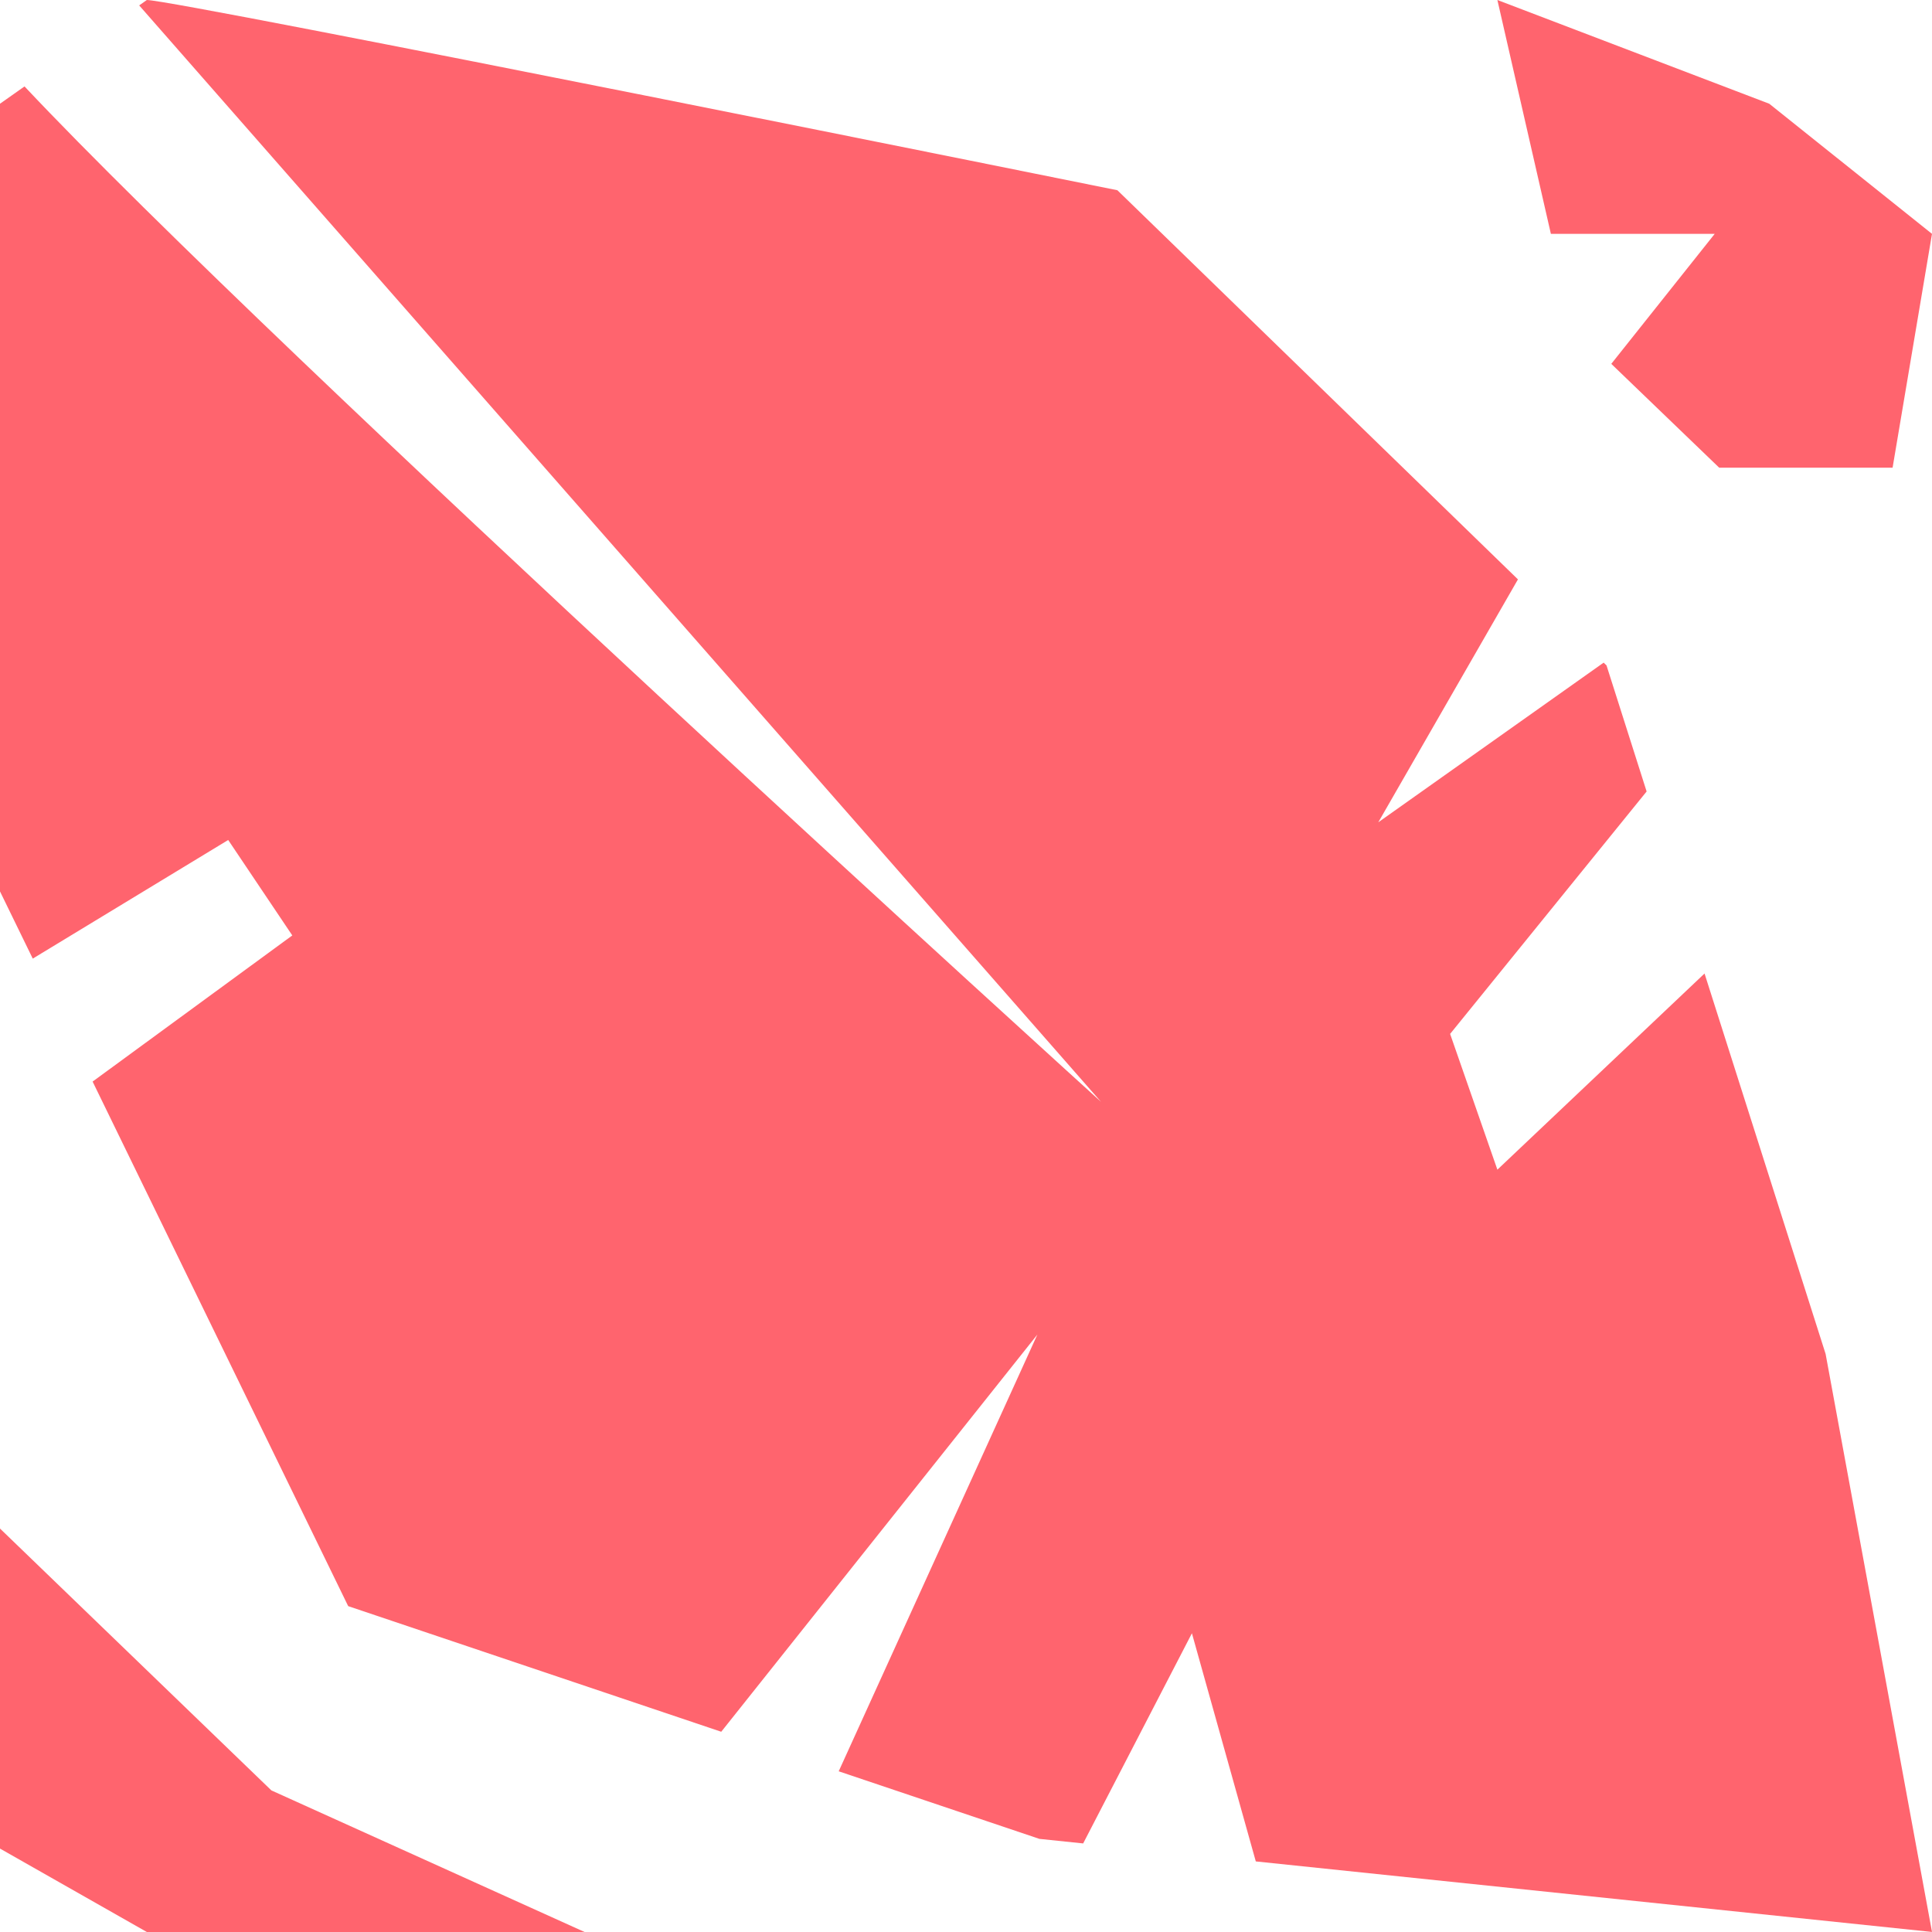
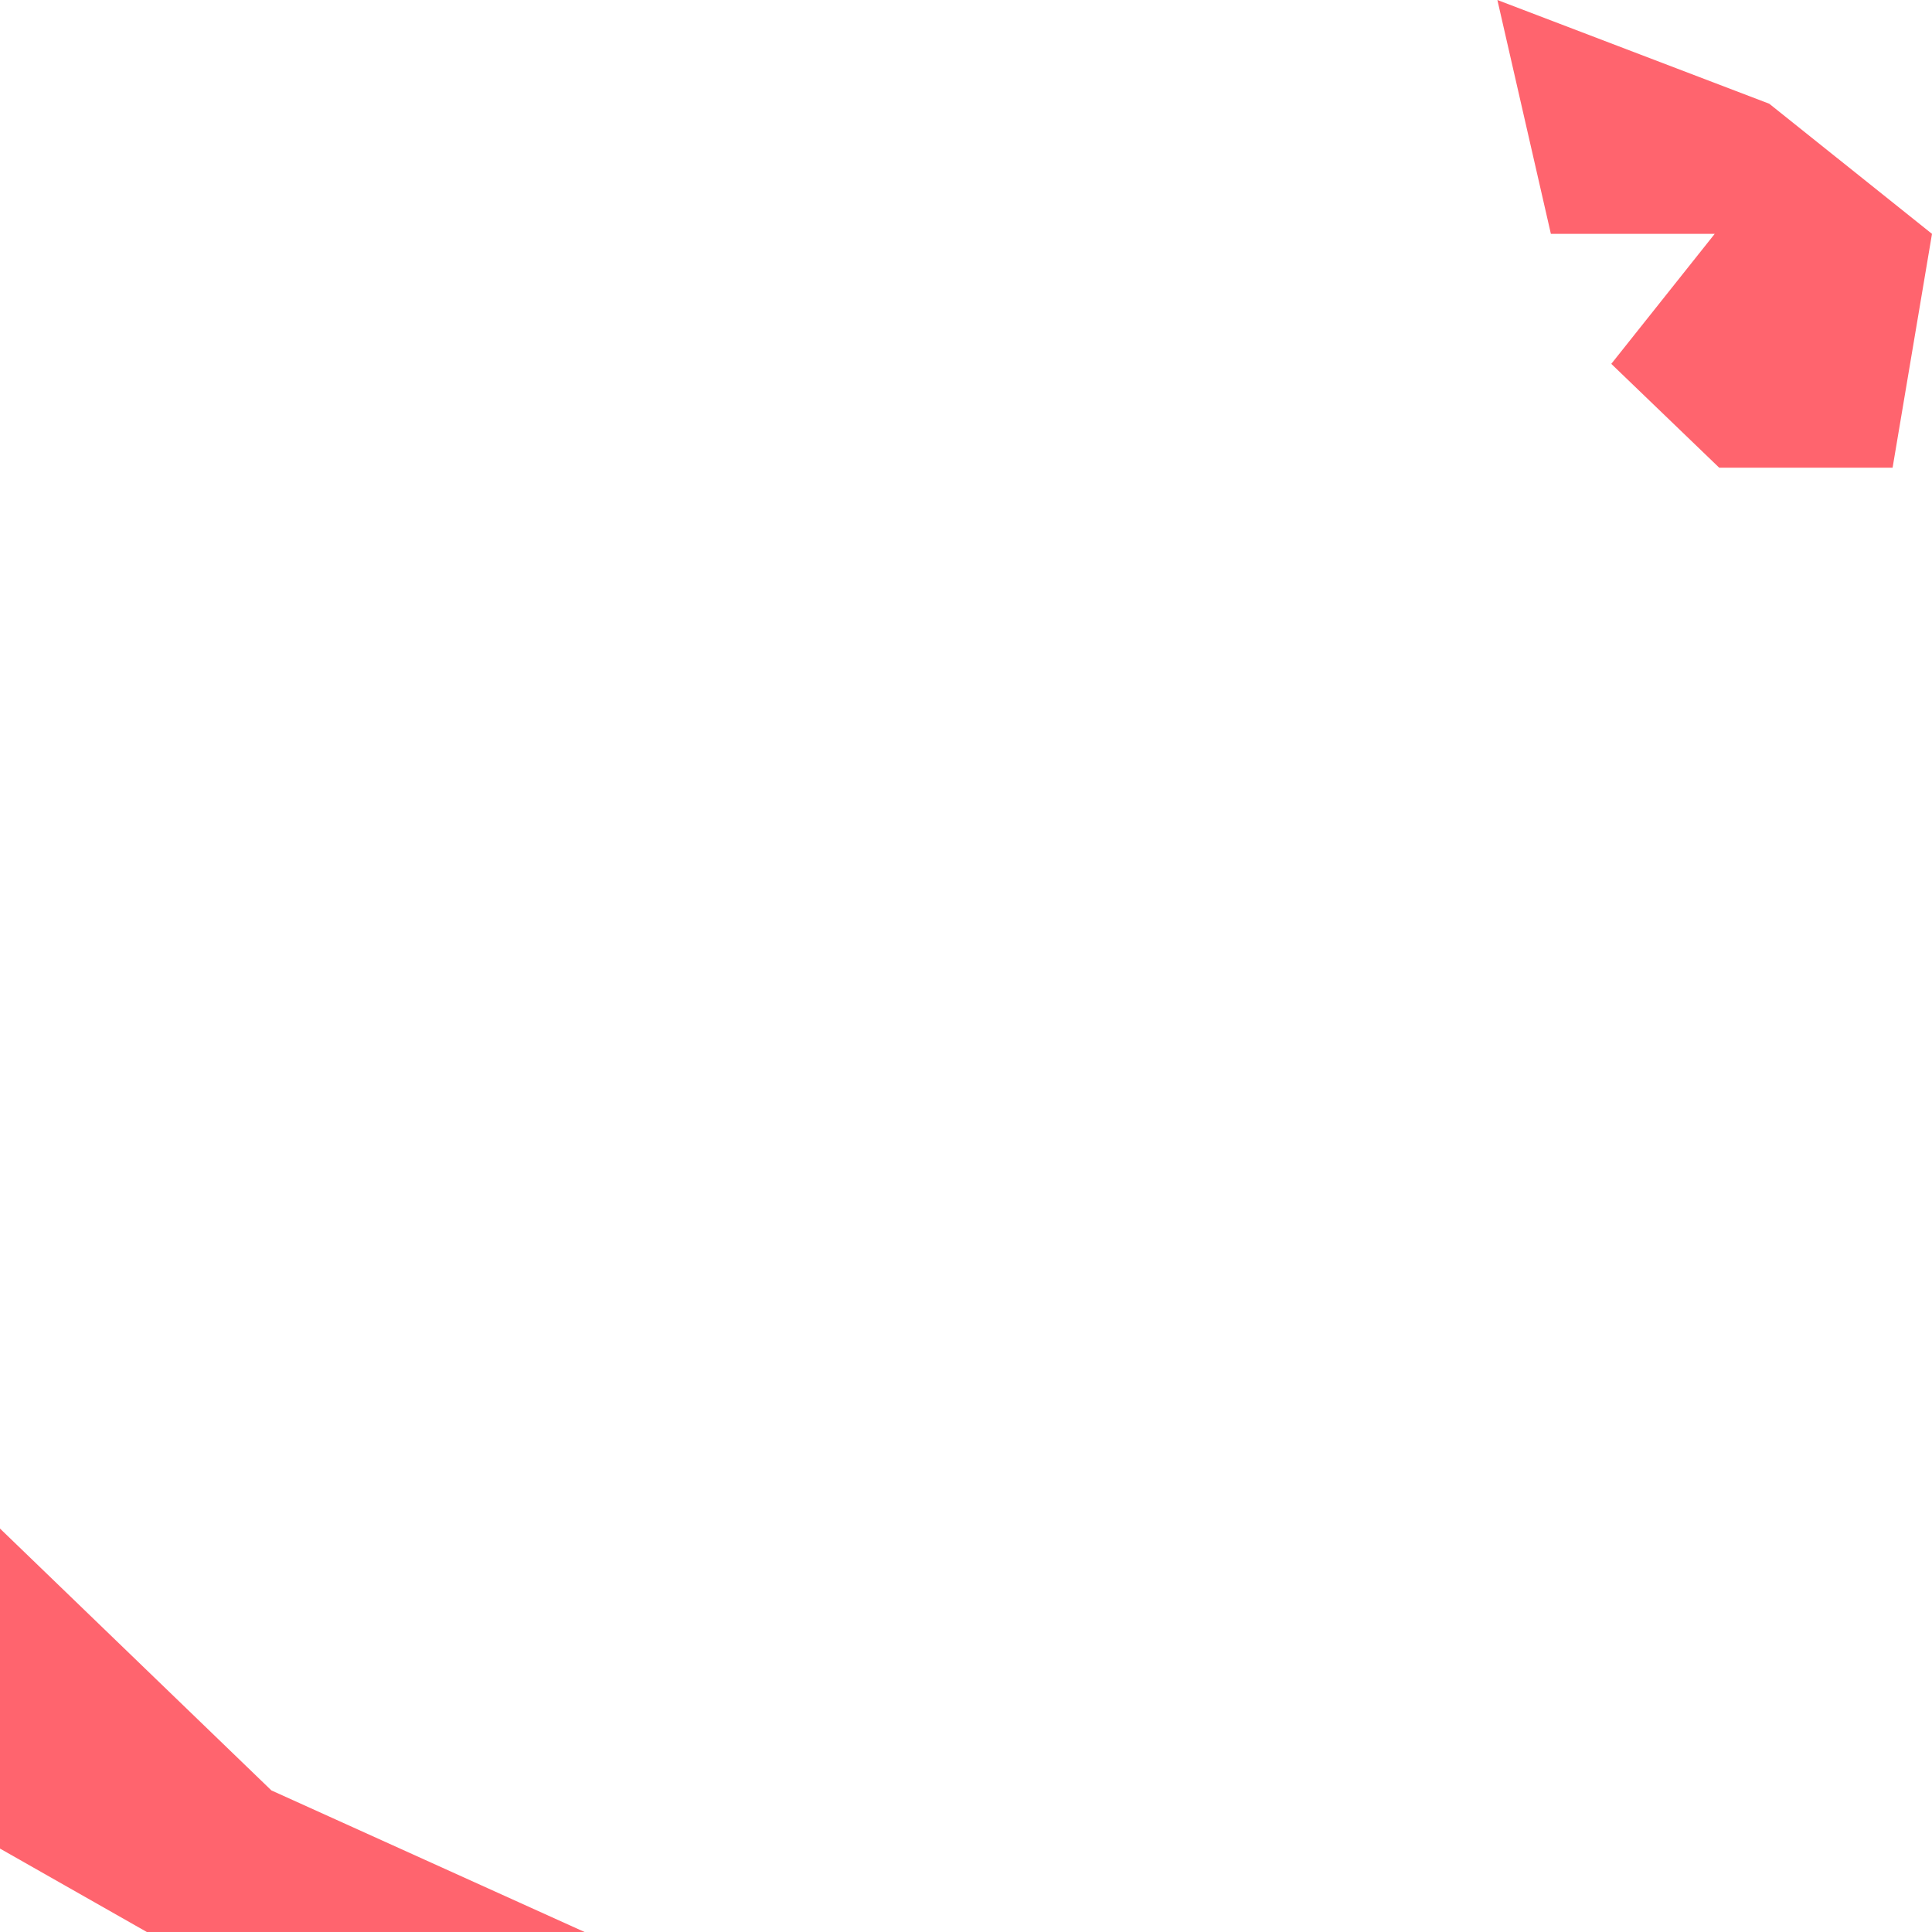
<svg xmlns="http://www.w3.org/2000/svg" id="Coral" viewBox="0 0 450 450">
  <defs>
    <style>
      .cls-1 {
        fill: #ff646e;
        stroke-width: 0px;
      }
    </style>
  </defs>
  <polygon class="cls-1" points="0 356.03 63.21 417.02 136.16 450 34.2 450 0 430.57 0 356.03" />
-   <path class="cls-1" d="M241.62,310.85l-46.27,101.72,46.75,15.74,10.19,1.06,25.33-48.95,14.88,53.14,157.5,16.43-24.78-134.63-28.2-88.61-48.25,45.69-11.01-31.62,45.77-56.47-9.34-29.36-.67-.65-52.49,37.19,32.53-56.58-93.3-90.64S41.01,0,34.2,0l-1.78,1.26,224.03,255.38S64.64,82.76,5.71,20.13L0,24.16v183.47l7.63,15.65,45.52-27.63,14.93,22.23-46.51,34.04,59.53,122.18,86.89,29.26,73.63-92.51Z" />
  <polygon class="cls-1" points="412.09 24.16 348.77 0 361.23 54.47 399.39 54.47 375.3 84.75 400.44 108.94 440.82 108.94 450 54.47 412.09 24.16" />
</svg>